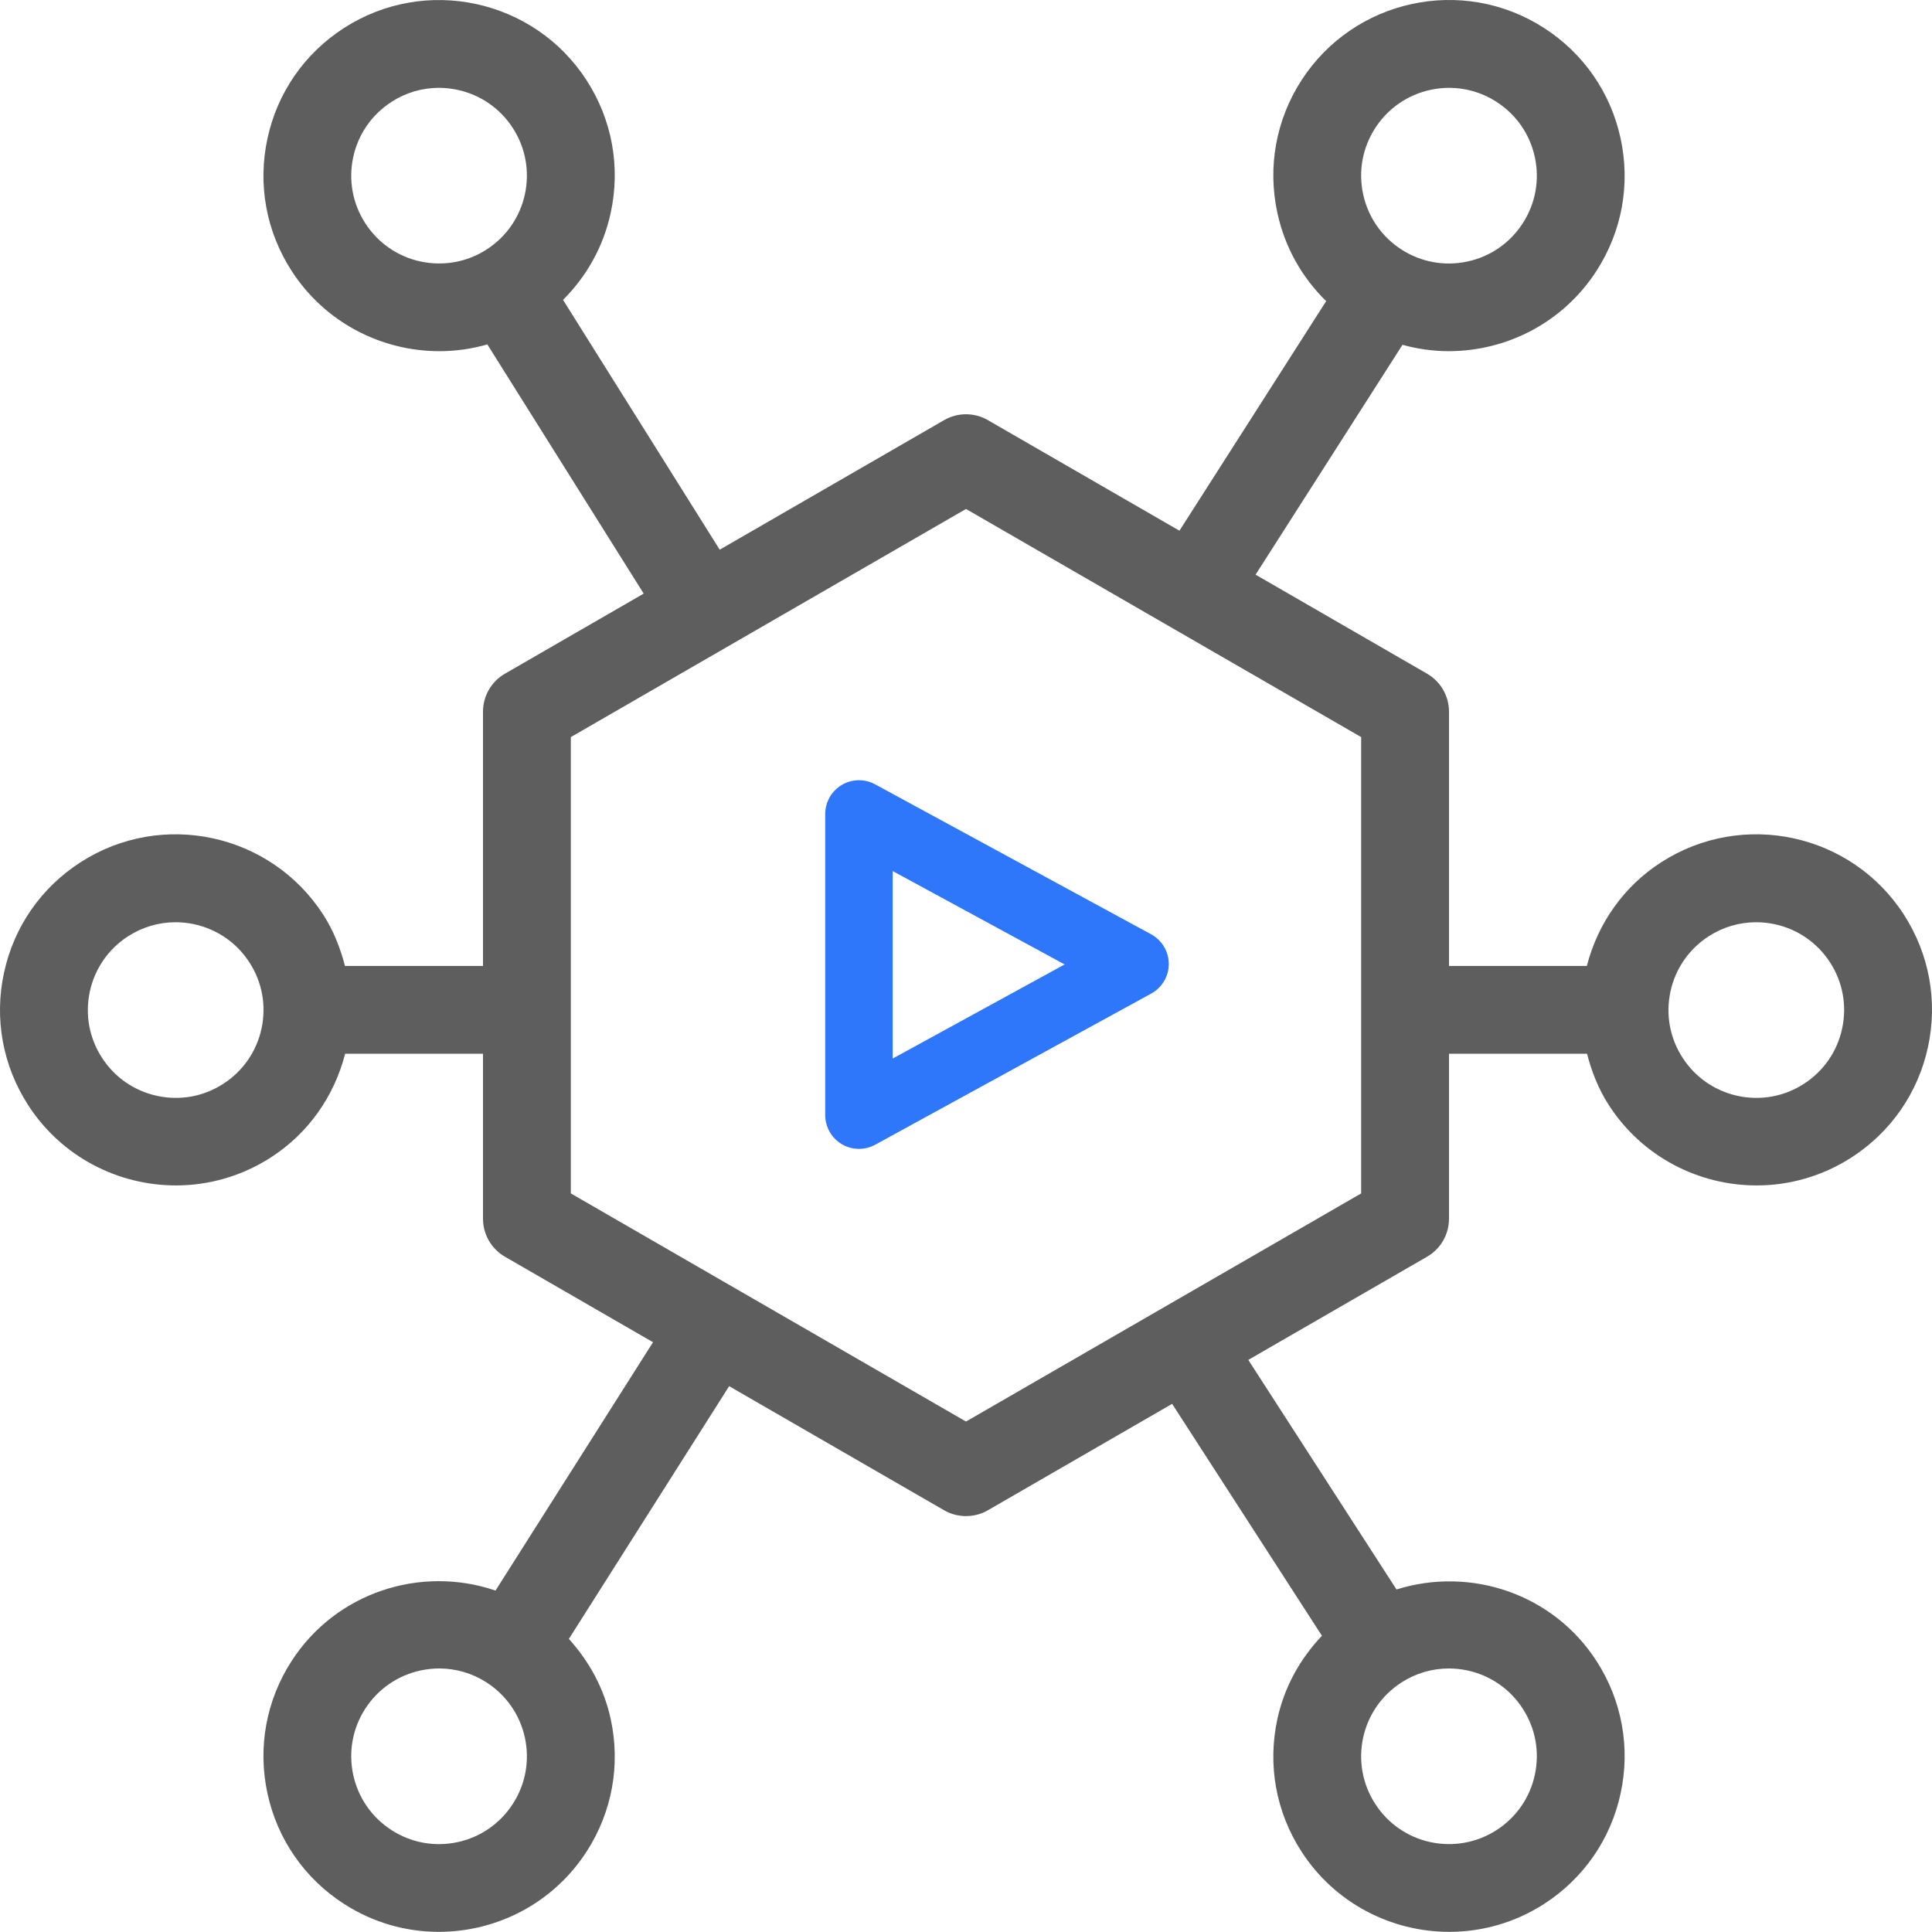
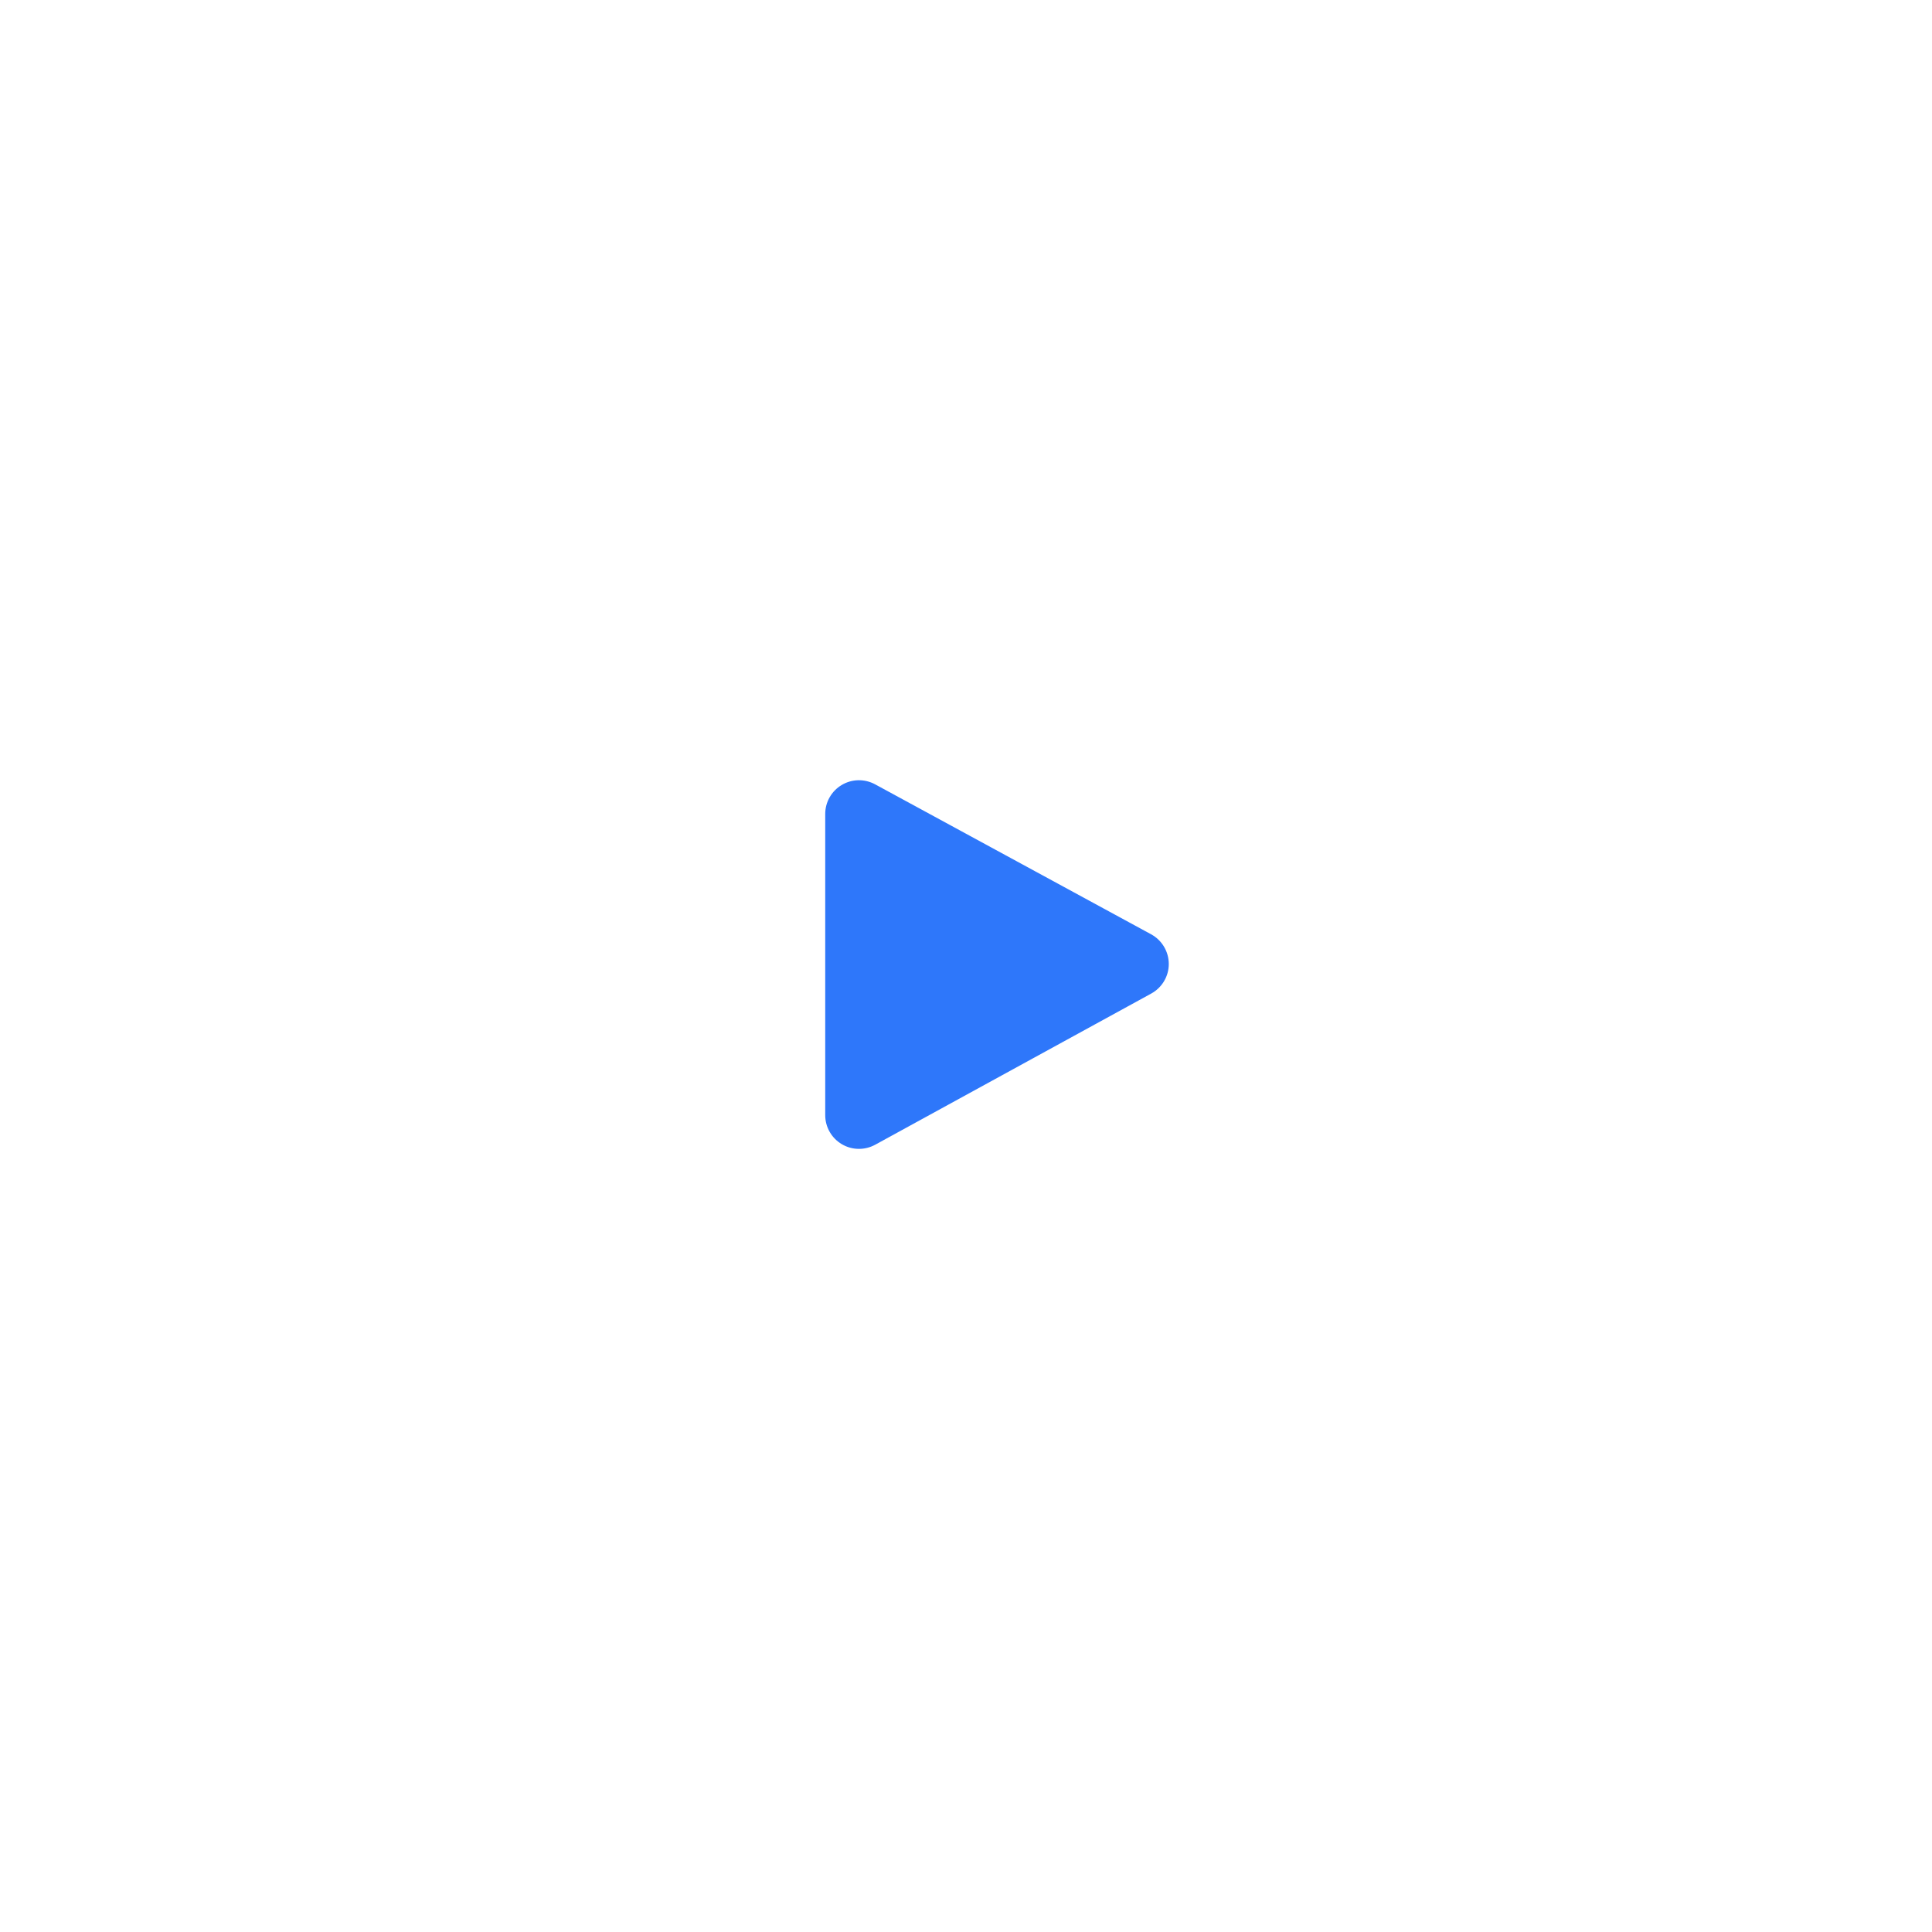
<svg xmlns="http://www.w3.org/2000/svg" width="52" height="52" viewBox="0 0 52 52" fill="none">
-   <path fill-rule="evenodd" clip-rule="evenodd" d="M24.027 23.445L28.654 25.958L24.027 28.491V23.445ZM22.655 21.128C22.38 21.291 22.211 21.588 22.211 21.908V30.014C22.211 30.335 22.381 30.632 22.656 30.795C22.799 30.88 22.958 30.922 23.119 30.922C23.269 30.922 23.419 30.885 23.555 30.811L30.985 26.742C31.277 26.582 31.459 26.276 31.458 25.944C31.457 25.611 31.274 25.306 30.983 25.147L23.553 21.11C23.271 20.958 22.931 20.963 22.655 21.128Z" fill="#2E77FA" />
-   <path fill-rule="evenodd" clip-rule="evenodd" d="M49.581 27.685C49.448 28.302 49.081 28.831 48.551 29.172C48.02 29.516 47.388 29.628 46.771 29.496C46.155 29.362 45.626 28.996 45.284 28.465C44.942 27.935 44.828 27.302 44.961 26.686C45.094 26.07 45.461 25.542 45.99 25.2C45.991 25.2 45.991 25.2 45.991 25.199C46.376 24.951 46.817 24.822 47.265 24.822C47.434 24.822 47.602 24.84 47.771 24.876C48.387 25.01 48.916 25.376 49.258 25.906C49.6 26.437 49.714 27.068 49.581 27.685V27.685ZM36.636 32.121L26 38.261L15.364 32.121V19.839L26 13.699L36.636 19.839V32.121ZM39.5 44.961C40.115 45.095 40.645 45.461 40.986 45.99C41.329 46.522 41.443 47.153 41.31 47.77C41.177 48.387 40.81 48.915 40.28 49.257C39.749 49.6 39.117 49.711 38.5 49.581C37.884 49.447 37.355 49.081 37.013 48.55C36.67 48.02 36.557 47.387 36.689 46.77C36.823 46.155 37.189 45.627 37.719 45.285C37.72 45.285 37.72 45.285 37.72 45.284C38.105 45.036 38.546 44.907 38.994 44.907C39.163 44.907 39.331 44.925 39.5 44.961V44.961ZM13.804 48.55C13.463 49.081 12.933 49.447 12.318 49.581C11.695 49.714 11.067 49.599 10.537 49.257C10.007 48.915 9.641 48.387 9.507 47.77C9.375 47.153 9.488 46.522 9.831 45.99C10.173 45.461 10.702 45.095 11.318 44.961C11.487 44.925 11.655 44.907 11.823 44.907C12.271 44.907 12.712 45.036 13.098 45.284C13.098 45.285 13.098 45.285 13.099 45.285C13.628 45.627 13.994 46.155 14.128 46.77C14.26 47.387 14.147 48.02 13.804 48.55V48.55ZM7.039 27.685C6.905 28.302 6.539 28.831 6.008 29.172C5.478 29.516 4.846 29.628 4.229 29.496C3.613 29.362 3.083 28.996 2.742 28.465C2.399 27.935 2.286 27.302 2.418 26.686C2.552 26.07 2.918 25.542 3.447 25.2C3.449 25.2 3.449 25.2 3.449 25.199C3.834 24.951 4.275 24.822 4.723 24.822C4.892 24.822 5.059 24.84 5.228 24.876C5.844 25.01 6.374 25.376 6.715 25.906C7.058 26.437 7.171 27.068 7.039 27.685V27.685ZM11.318 7.038C10.702 6.905 10.173 6.538 9.831 6.008C9.488 5.477 9.375 4.845 9.507 4.228C9.641 3.612 10.007 3.084 10.537 2.743C10.538 2.743 10.538 2.743 10.538 2.741C10.923 2.493 11.364 2.364 11.812 2.364C11.981 2.364 12.149 2.382 12.318 2.419C12.933 2.552 13.463 2.919 13.804 3.448C14.147 3.98 14.26 4.611 14.128 5.228C13.994 5.845 13.628 6.373 13.098 6.715C12.567 7.057 11.936 7.169 11.318 7.038V7.038ZM37.013 3.448C37.355 2.919 37.884 2.552 38.5 2.419C38.669 2.382 38.837 2.364 39.006 2.364C39.454 2.364 39.894 2.493 40.28 2.741C40.28 2.743 40.28 2.743 40.281 2.743C40.81 3.084 41.177 3.612 41.31 4.228C41.443 4.845 41.329 5.477 40.986 6.008C40.645 6.538 40.115 6.905 39.5 7.038C38.878 7.172 38.249 7.056 37.719 6.715C37.189 6.373 36.823 5.845 36.689 5.228C36.557 4.611 36.67 3.98 37.013 3.448V3.448ZM51.245 24.62C49.834 22.43 46.906 21.795 44.711 23.208C43.705 23.856 43.008 24.846 42.71 25.998H39V19.156C39 18.733 38.775 18.343 38.409 18.132L33.794 15.467L37.748 9.281C38.157 9.393 38.575 9.452 38.991 9.452C40.547 9.452 42.07 8.687 42.973 7.286C43.656 6.225 43.886 4.961 43.619 3.728C43.353 2.493 42.62 1.437 41.56 0.754C39.367 -0.662 36.439 -0.025 35.026 2.166C34.343 3.228 34.113 4.492 34.38 5.726C34.578 6.645 35.036 7.463 35.694 8.105L31.745 14.284L26.591 11.309C26.226 11.097 25.774 11.097 25.409 11.309L19.371 14.795L15.154 8.071C15.794 7.434 16.243 6.63 16.438 5.726C16.705 4.492 16.475 3.228 15.792 2.166C14.38 -0.023 11.452 -0.66 9.258 0.754C8.198 1.437 7.465 2.493 7.199 3.728C6.932 4.961 7.162 6.225 7.846 7.286C8.748 8.687 10.272 9.452 11.827 9.452C12.258 9.452 12.693 9.392 13.117 9.27L17.325 15.977L13.591 18.132C13.225 18.343 13 18.733 13 19.156V25.998H9.285C9.16 25.518 8.978 25.05 8.701 24.62C7.289 22.43 4.36 21.795 2.167 23.208C1.107 23.891 0.374 24.946 0.108 26.181C-0.159 27.415 0.072 28.678 0.755 29.74C1.658 31.141 3.181 31.906 4.736 31.906C5.612 31.906 6.498 31.662 7.288 31.154C8.295 30.506 8.992 29.515 9.29 28.362H13V32.802C13 33.224 13.225 33.614 13.591 33.825L17.576 36.126L13.337 42.81C11.331 42.127 9.044 42.852 7.846 44.71C7.162 45.772 6.932 47.036 7.199 48.27C7.465 49.504 8.198 50.56 9.258 51.243C10.048 51.753 10.935 51.996 11.81 51.996C13.366 51.996 14.889 51.231 15.792 49.83C16.475 48.769 16.705 47.505 16.438 46.272C16.261 45.449 15.861 44.719 15.311 44.112L19.625 37.309L25.409 40.648C25.591 40.754 25.796 40.806 26 40.806C26.204 40.806 26.409 40.754 26.591 40.648L31.548 37.785L35.58 44.027C34.989 44.649 34.566 45.411 34.38 46.272C34.113 47.505 34.343 48.769 35.026 49.83C35.929 51.231 37.453 51.996 39.008 51.996C39.883 51.996 40.77 51.753 41.559 51.245C42.62 50.56 43.353 49.504 43.619 48.27C43.886 47.036 43.656 45.772 42.973 44.71C41.796 42.885 39.568 42.159 37.587 42.781L33.598 36.602L38.409 33.825C38.775 33.614 39 33.224 39 32.802V28.362H42.715C42.84 28.843 43.022 29.311 43.299 29.74C44.202 31.141 45.725 31.906 47.28 31.906C48.156 31.906 49.042 31.662 49.832 31.154C50.893 30.47 51.626 29.413 51.892 28.18C52.159 26.946 51.928 25.681 51.245 24.62V24.62Z" fill="#5E5E5E" />
+   <path fill-rule="evenodd" clip-rule="evenodd" d="M24.027 23.445L24.027 28.491V23.445ZM22.655 21.128C22.38 21.291 22.211 21.588 22.211 21.908V30.014C22.211 30.335 22.381 30.632 22.656 30.795C22.799 30.88 22.958 30.922 23.119 30.922C23.269 30.922 23.419 30.885 23.555 30.811L30.985 26.742C31.277 26.582 31.459 26.276 31.458 25.944C31.457 25.611 31.274 25.306 30.983 25.147L23.553 21.11C23.271 20.958 22.931 20.963 22.655 21.128Z" fill="#2E77FA" />
</svg>